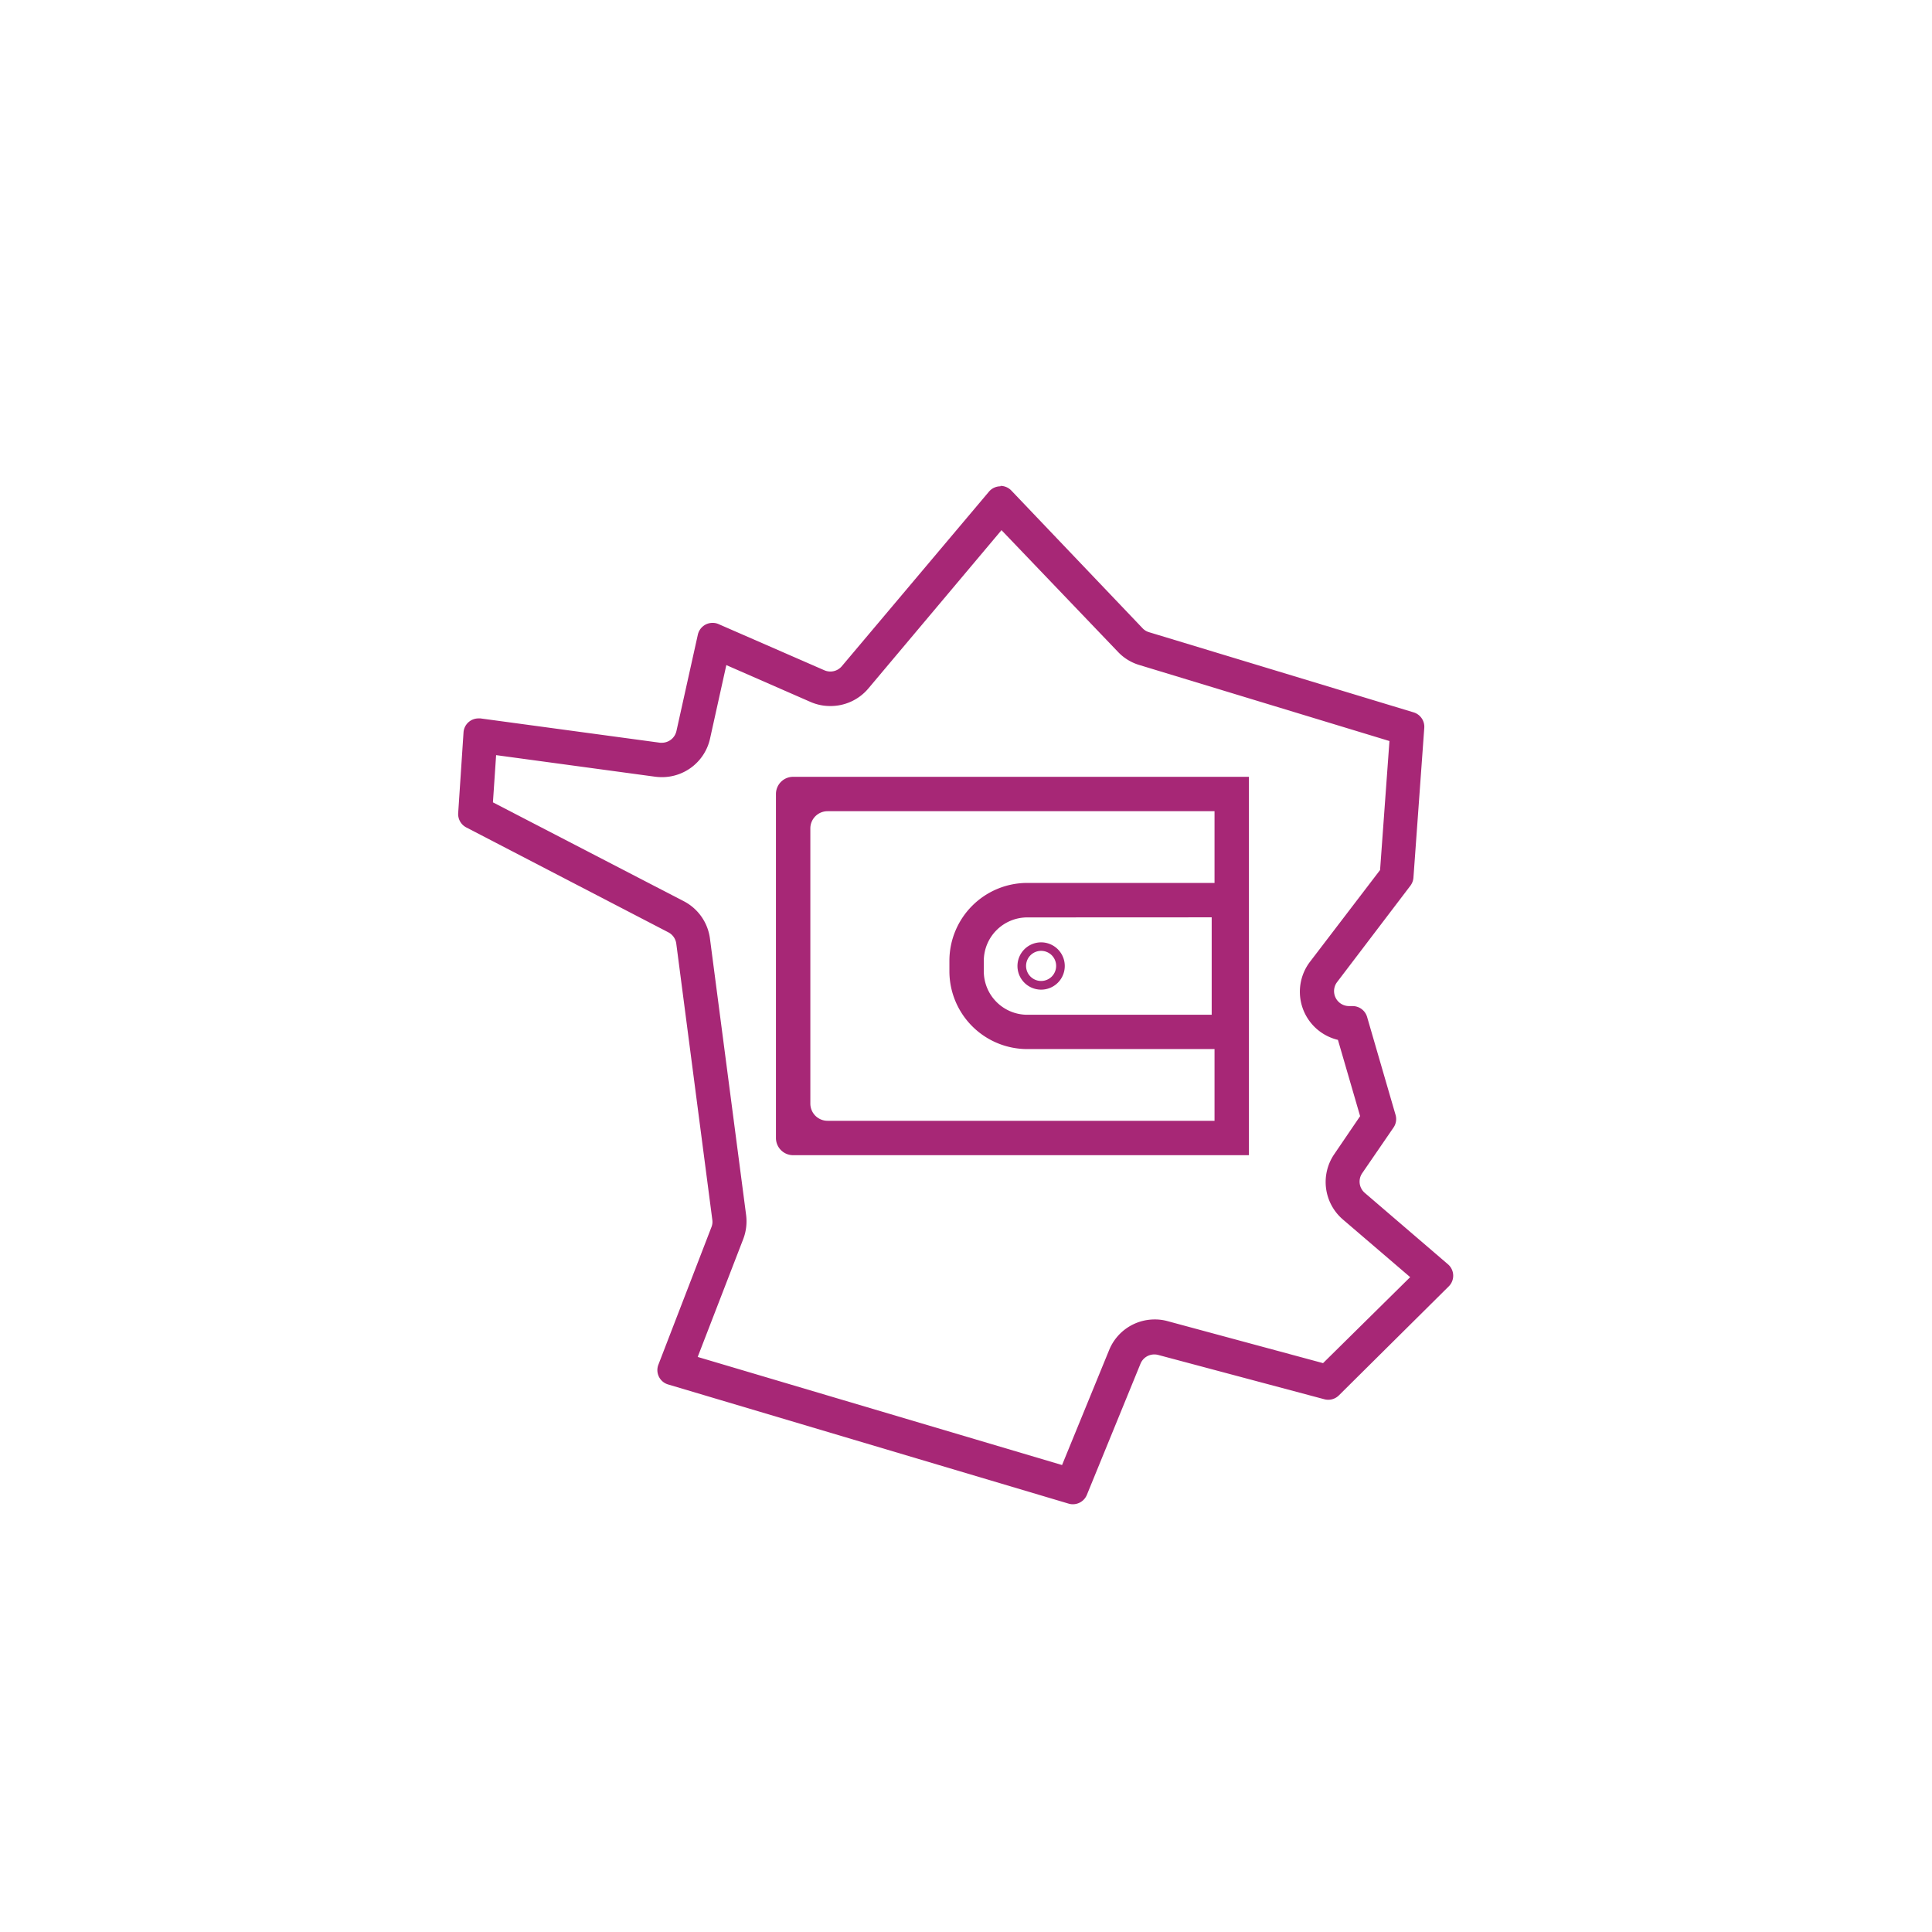
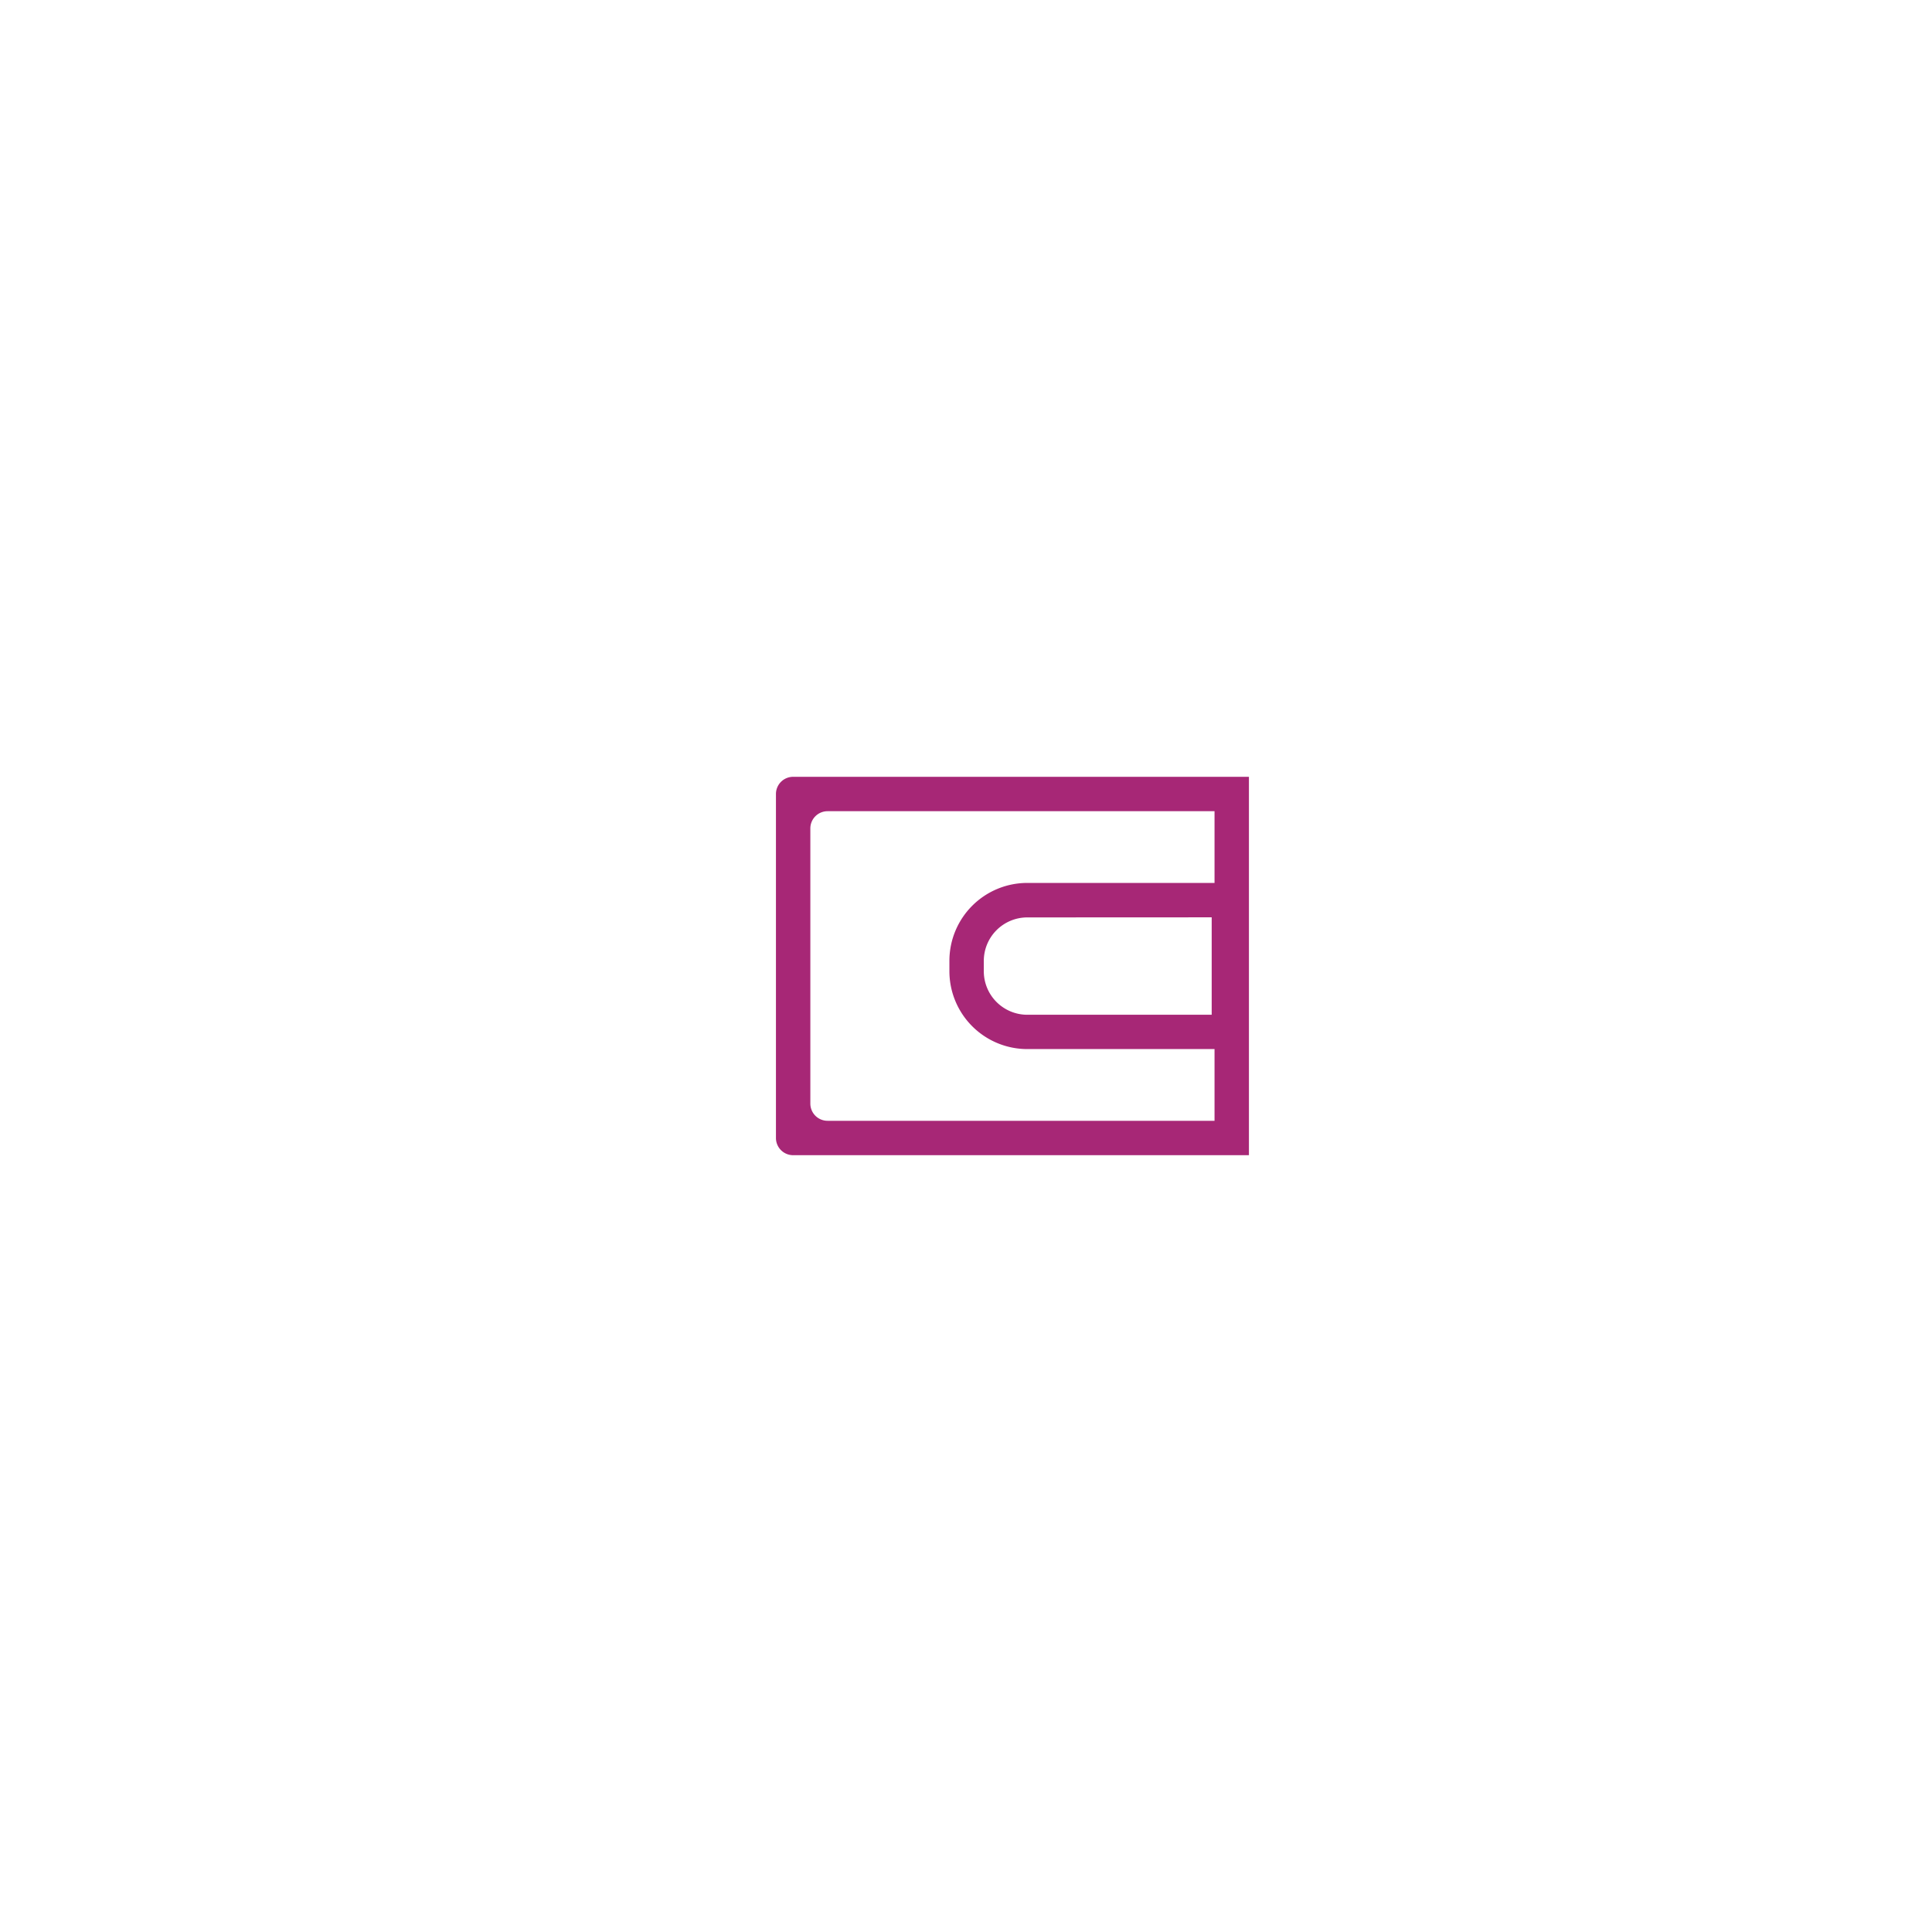
<svg xmlns="http://www.w3.org/2000/svg" viewBox="0 0 224.66 224.66">
  <defs>
    <style>.cls-1{opacity:0.14;}.cls-2,.cls-3{fill:none;}.cls-3{opacity:0.22;}.cls-4{fill:#a72776;}</style>
  </defs>
  <title>Gestion-fortune-France@2xMarchéEntreprises</title>
  <g id="Calque_2" data-name="Calque 2">
    <g id="Calque_1-2" data-name="Calque 1">
      <g class="cls-1">
-         <circle class="cls-2" cx="112.33" cy="112.33" r="112.33" />
-       </g>
-       <circle class="cls-3" cx="112.33" cy="112.33" r="65" />
-       <path class="cls-4" d="M116.44,61.63,130,75.8a5.61,5.61,0,0,0,2.49,1.53l29.08,8.84-1.09,15-8.15,10.67a5.75,5.75,0,0,0,3.25,9.08l2.58,8.87-3,4.41a5.74,5.74,0,0,0,1,7.61l7.82,6.7-10.13,10-18.07-4.88a5.42,5.42,0,0,0-1.5-.2,5.71,5.71,0,0,0-5.31,3.57l-5.47,13.36L81.13,157.79l5.29-13.69a5.78,5.78,0,0,0,.34-2.82l-4.2-32.11a5.73,5.73,0,0,0-3-4.35L57.32,93.3l.37-5.49,18.5,2.51a6.78,6.78,0,0,0,.77.05,5.72,5.72,0,0,0,5.61-4.5l1.89-8.53,9.78,4.28a5.68,5.68,0,0,0,2.3.48,5.74,5.74,0,0,0,4.4-2l15.5-18.43m-.1-5.12a1.75,1.75,0,0,0-1.34.62L97.88,77.48a1.74,1.74,0,0,1-2,.47L83.55,72.57a1.67,1.67,0,0,0-.69-.14,1.75,1.75,0,0,0-1.71,1.36L78.66,85A1.74,1.74,0,0,1,77,86.37l-.23,0-20.9-2.83-.23,0a1.74,1.74,0,0,0-1.74,1.63l-.62,9.37a1.75,1.75,0,0,0,.93,1.67l23.5,12.2a1.74,1.74,0,0,1,.93,1.32l4.19,32.11a1.64,1.64,0,0,1-.1.85l-6.17,16a1.74,1.74,0,0,0,1.13,2.3l46.58,13.86a1.66,1.66,0,0,0,.49.07,1.76,1.76,0,0,0,1.62-1.08l6.24-15.26a1.73,1.73,0,0,1,1.61-1.08,1.82,1.82,0,0,1,.46.06L154,162.71a1.75,1.75,0,0,0,1.68-.44l12.79-12.69a1.75,1.75,0,0,0-.09-2.56l-9.67-8.3a1.73,1.73,0,0,1-.3-2.31l3.63-5.29a1.73,1.73,0,0,0,.24-1.48l-3.31-11.39a1.76,1.76,0,0,0-1.68-1.26l-.21,0h-.22a1.74,1.74,0,0,1-1.37-2.8L164,103a1.78,1.78,0,0,0,.36-.94l1.26-17.42a1.75,1.75,0,0,0-1.23-1.8L133.6,73.51a1.68,1.68,0,0,1-.75-.47l-15.25-16a1.76,1.76,0,0,0-1.26-.54Z" />
+         </g>
      <path class="cls-4" d="M92.23,90.33a2,2,0,0,0-2,2v40a2,2,0,0,0,2,2h53v-44Zm4,40a2,2,0,0,1-2-2v-32a2,2,0,0,1,2-2h45v8.34H119.46a9.06,9.06,0,0,0-9.06,9.06v1.2a9.06,9.06,0,0,0,9.06,9.06h21.77v8.34Zm44.67-23.66V118H119.46a5.06,5.06,0,0,1-5.06-5.06v-1.2a5.06,5.06,0,0,1,5.06-5.06Z" />
-       <path class="cls-4" d="M121.06,115.08a2.75,2.75,0,1,0-2.28-1.22A2.75,2.75,0,0,0,121.06,115.08Zm-1.23-4a1.75,1.75,0,0,1,2.47,0,1.76,1.76,0,0,1,0,2.48,1.75,1.75,0,1,1-2.47-2.48Z" />
    </g>
  </g>
</svg>